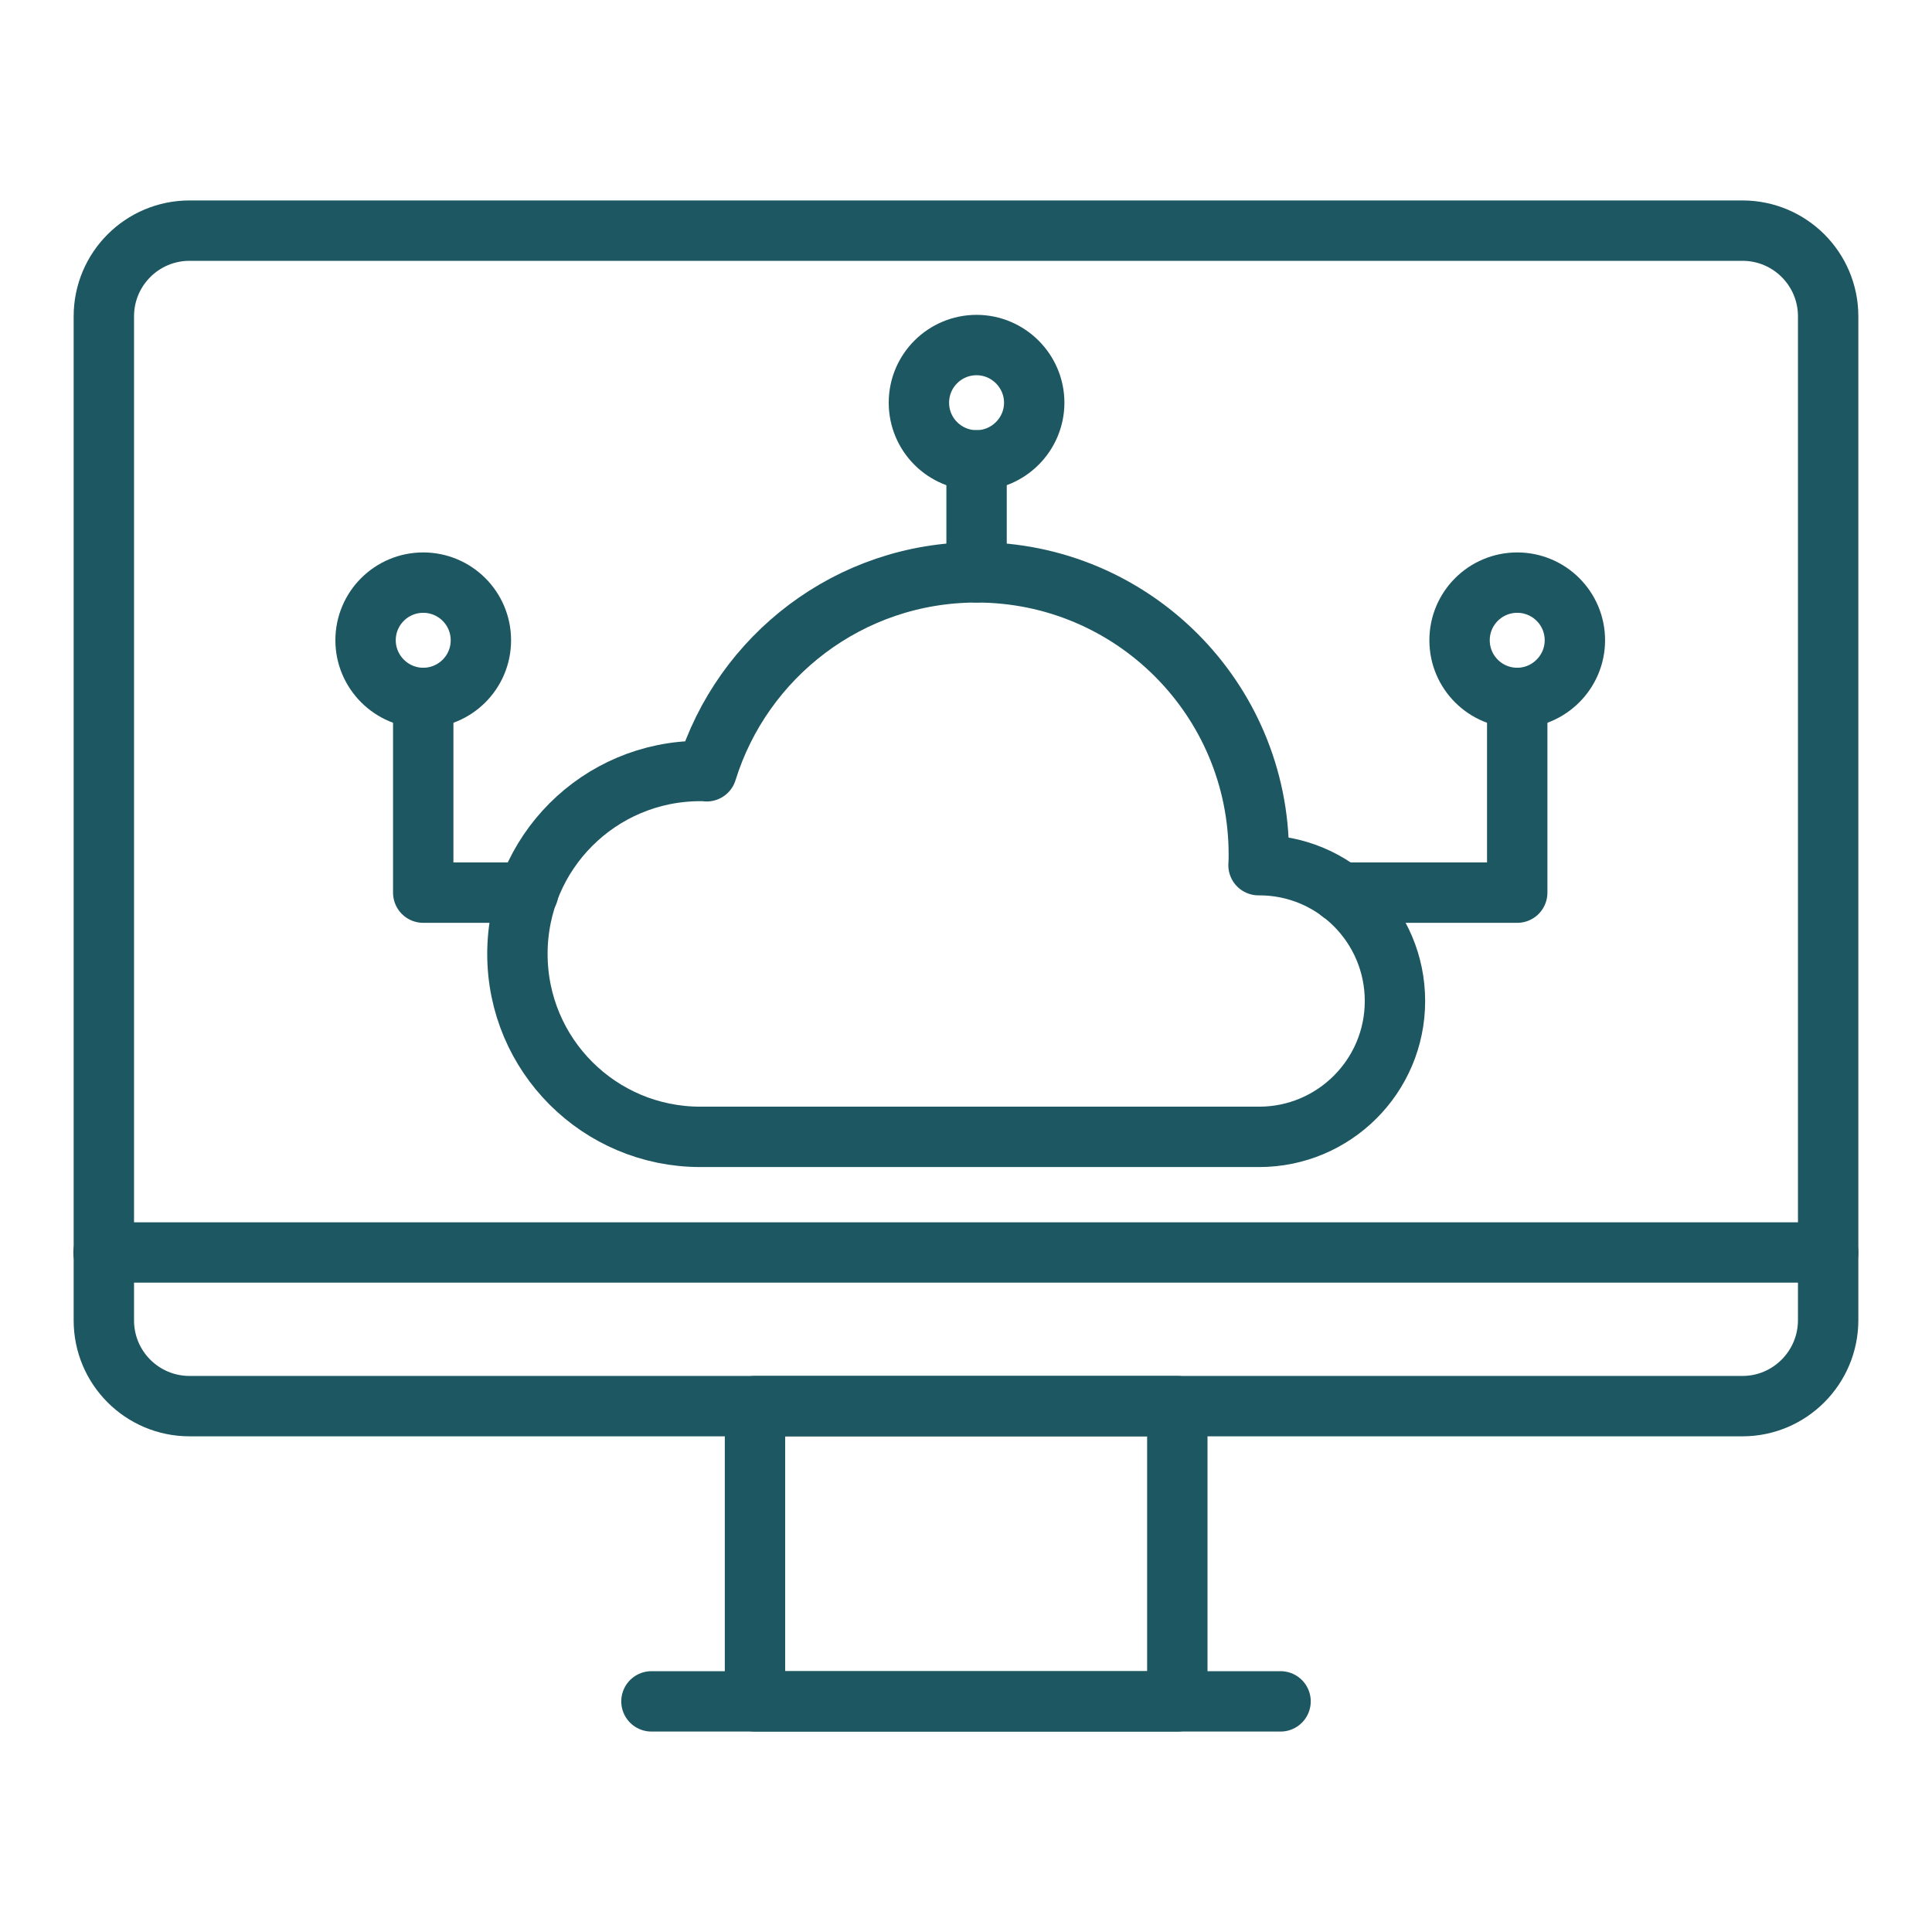
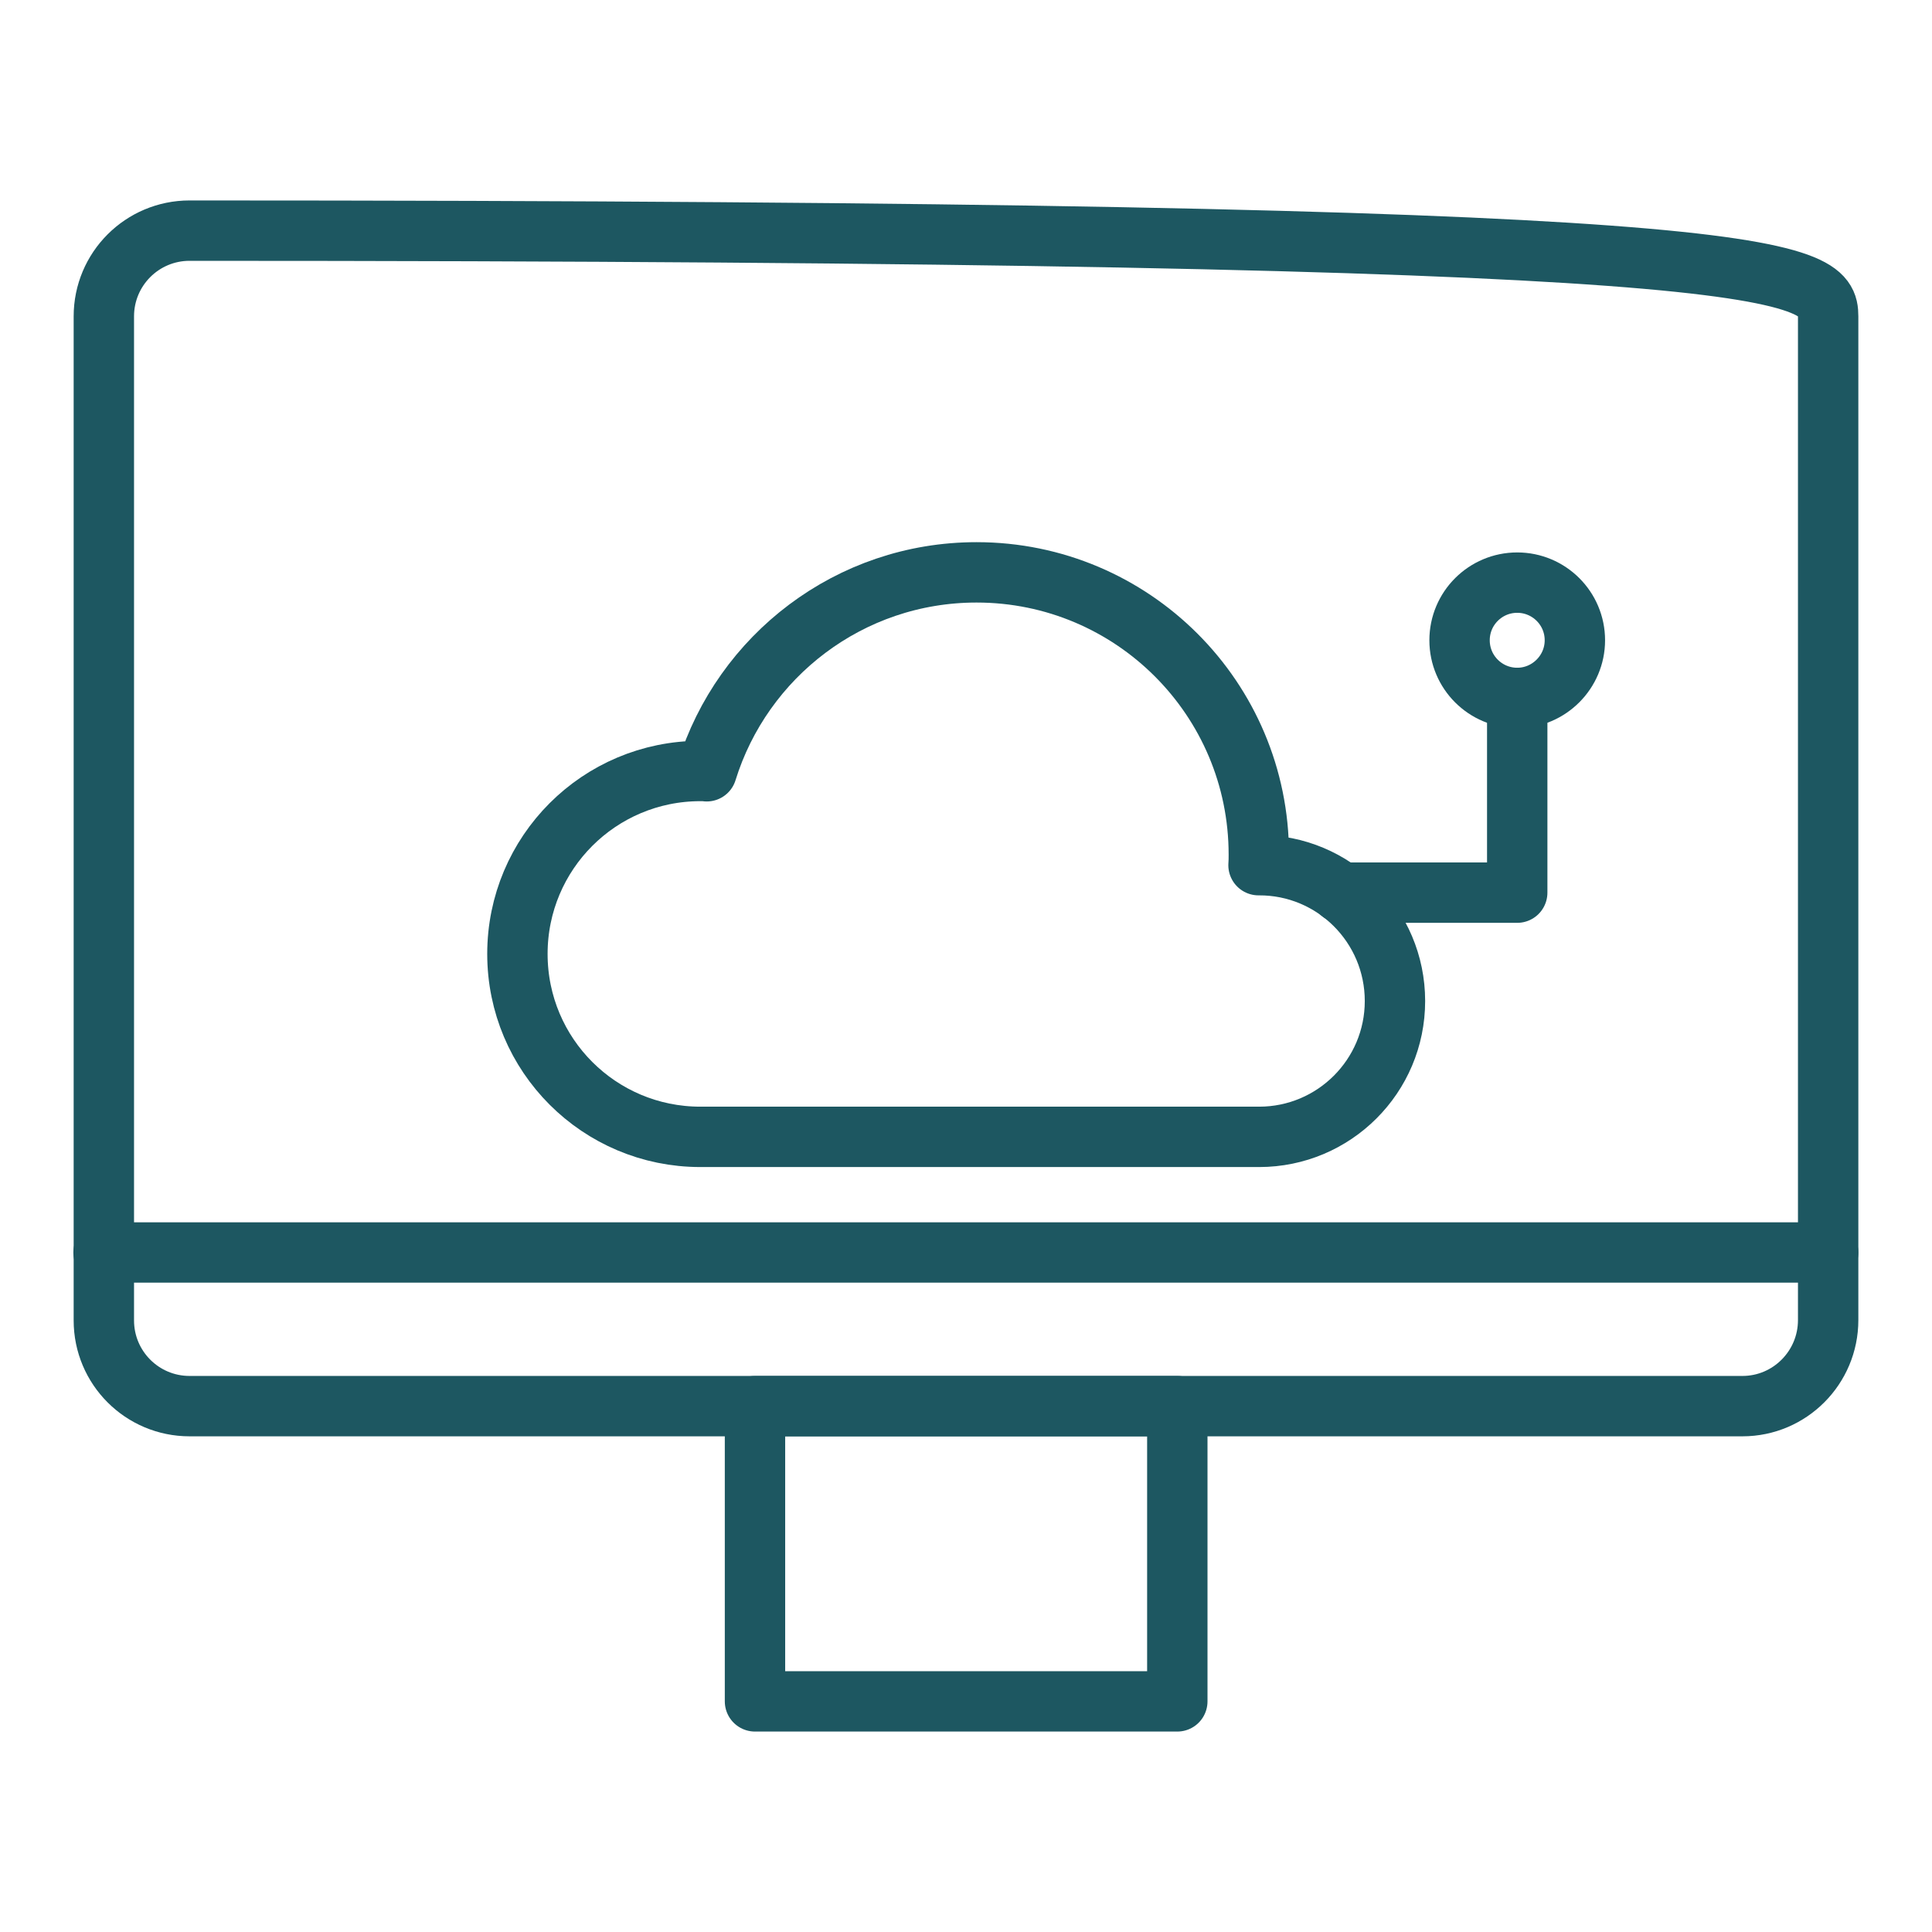
<svg xmlns="http://www.w3.org/2000/svg" width="64" height="64" viewBox="0 0 64 64" fill="none">
  <path d="M46.21 33.16C46.21 35.65 44.19 37.66 41.71 37.66H23.2C19.85 37.66 17.14 34.95 17.14 31.6C17.14 28.25 19.85 25.54 23.2 25.54C23.27 25.54 23.34 25.54 23.41 25.55C24.59 21.74 28.14 18.96 32.35 18.96C37.51 18.96 41.7 23.14 41.7 28.31C41.7 28.43 41.7 28.54 41.69 28.66H41.7C44.19 28.65 46.21 30.67 46.21 33.16Z" stroke="#1D5761" stroke-width="2" stroke-miterlimit="10" stroke-linecap="round" stroke-linejoin="round" />
-   <path d="M57.72 46.58H6.28C4.71 46.58 3.44 45.31 3.44 43.74V10.48C3.44 8.91 4.71 7.64 6.28 7.64H57.72C59.29 7.64 60.56 8.91 60.56 10.48V43.73C60.56 45.3 59.29 46.58 57.72 46.58Z" stroke="#1D5761" stroke-width="2" stroke-miterlimit="10" stroke-linecap="round" stroke-linejoin="round" />
+   <path d="M57.72 46.58H6.28C4.71 46.58 3.44 45.31 3.44 43.74V10.48C3.44 8.91 4.71 7.64 6.28 7.64C59.29 7.64 60.56 8.91 60.56 10.48V43.73C60.56 45.3 59.29 46.58 57.72 46.58Z" stroke="#1D5761" stroke-width="2" stroke-miterlimit="10" stroke-linecap="round" stroke-linejoin="round" />
  <path d="M39 46.58H25.01V56.36H39V46.58Z" stroke="#1D5761" stroke-width="2" stroke-miterlimit="10" stroke-linecap="round" stroke-linejoin="round" />
  <path d="M3.43 41.49H60.56" stroke="#1D5761" stroke-width="2" stroke-miterlimit="10" stroke-linecap="round" stroke-linejoin="round" />
-   <path d="M17.5 29.57H14.02V23.12" stroke="#1D5761" stroke-width="2" stroke-miterlimit="10" stroke-linecap="round" stroke-linejoin="round" />
-   <path d="M15.93 21.21C15.93 22.27 15.07 23.12 14.02 23.12C12.97 23.12 12.11 22.26 12.11 21.21C12.11 20.15 12.97 19.3 14.02 19.3C15.07 19.3 15.93 20.15 15.93 21.21Z" stroke="#1D5761" stroke-width="2" stroke-miterlimit="10" stroke-linecap="round" stroke-linejoin="round" />
  <path d="M44.42 29.57H50.26V23.12" stroke="#1D5761" stroke-width="2" stroke-miterlimit="10" stroke-linecap="round" stroke-linejoin="round" />
  <path d="M48.35 21.21C48.35 22.27 49.21 23.12 50.26 23.12C51.31 23.12 52.17 22.26 52.17 21.21C52.17 20.15 51.31 19.3 50.26 19.3C49.21 19.3 48.35 20.15 48.35 21.21Z" stroke="#1D5761" stroke-width="2" stroke-miterlimit="10" stroke-linecap="round" stroke-linejoin="round" />
-   <path d="M30.44 13.34C30.44 14.4 31.3 15.25 32.35 15.25C33.4 15.25 34.26 14.39 34.26 13.34C34.26 12.29 33.4 11.43 32.35 11.43C31.3 11.43 30.44 12.28 30.44 13.34Z" stroke="#1D5761" stroke-width="2" stroke-miterlimit="10" stroke-linecap="round" stroke-linejoin="round" />
-   <path d="M32.35 18.96V15.25" stroke="#1D5761" stroke-width="2" stroke-miterlimit="10" stroke-linecap="round" stroke-linejoin="round" />
-   <path d="M21.58 56.36H42.42" stroke="#1D5761" stroke-width="2" stroke-miterlimit="10" stroke-linecap="round" stroke-linejoin="round" />
</svg>